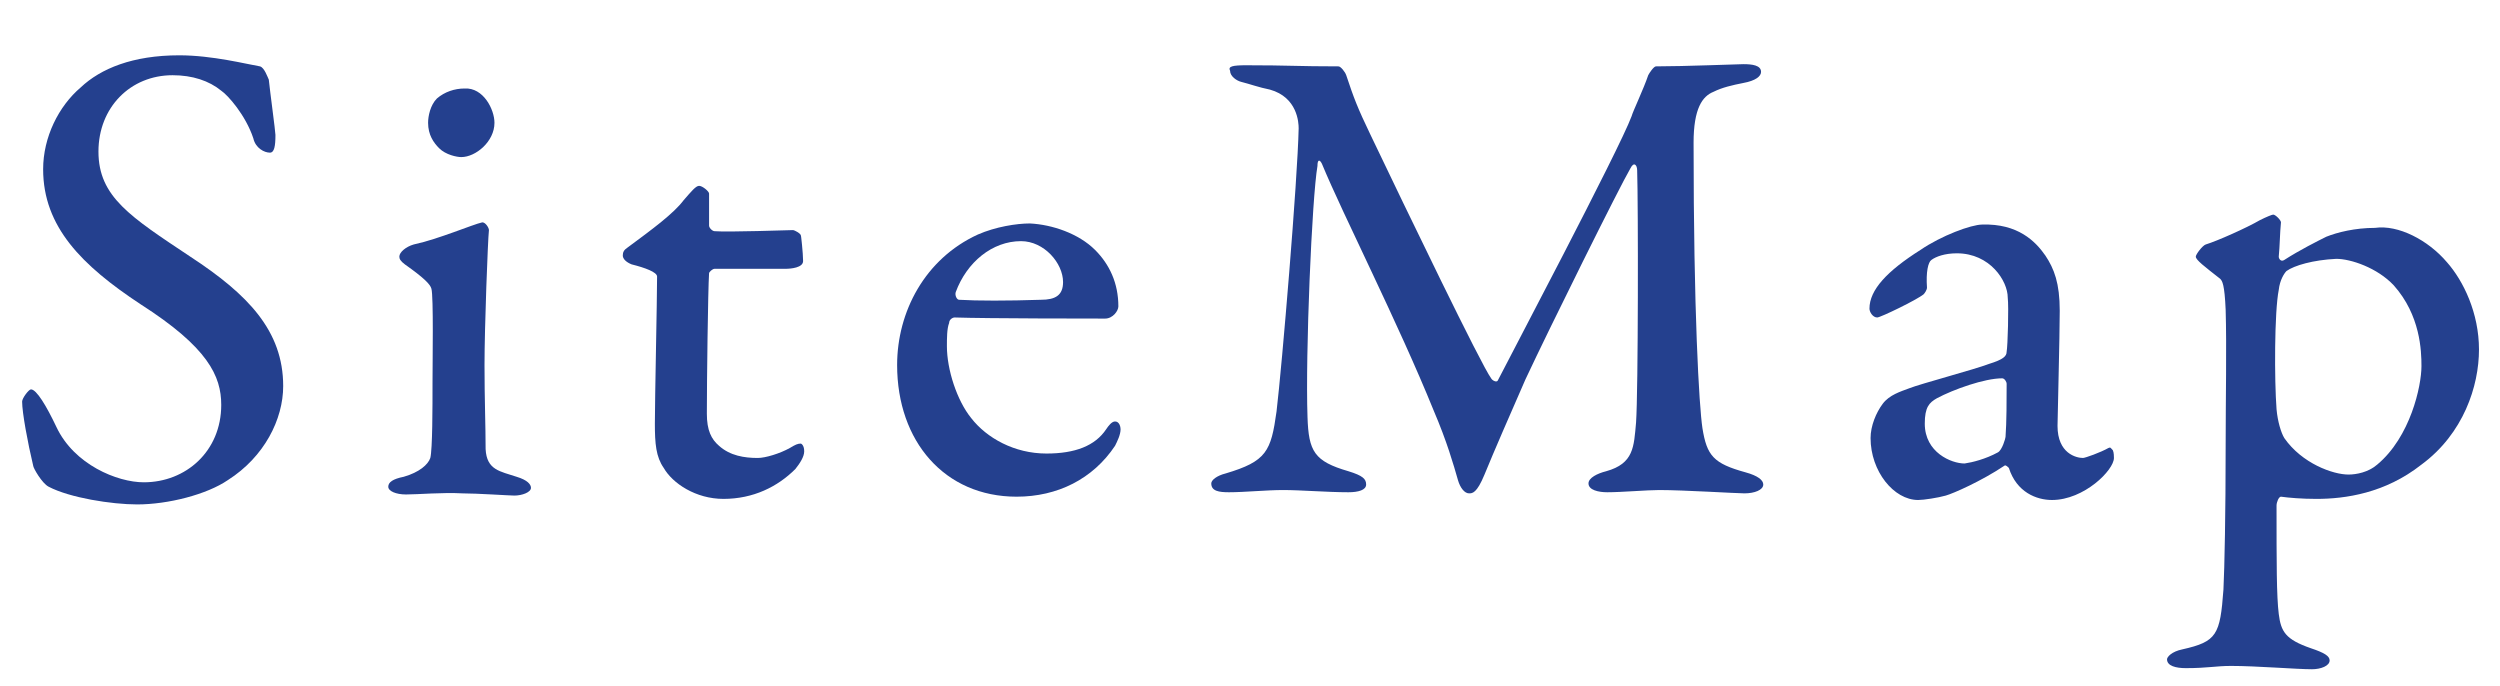
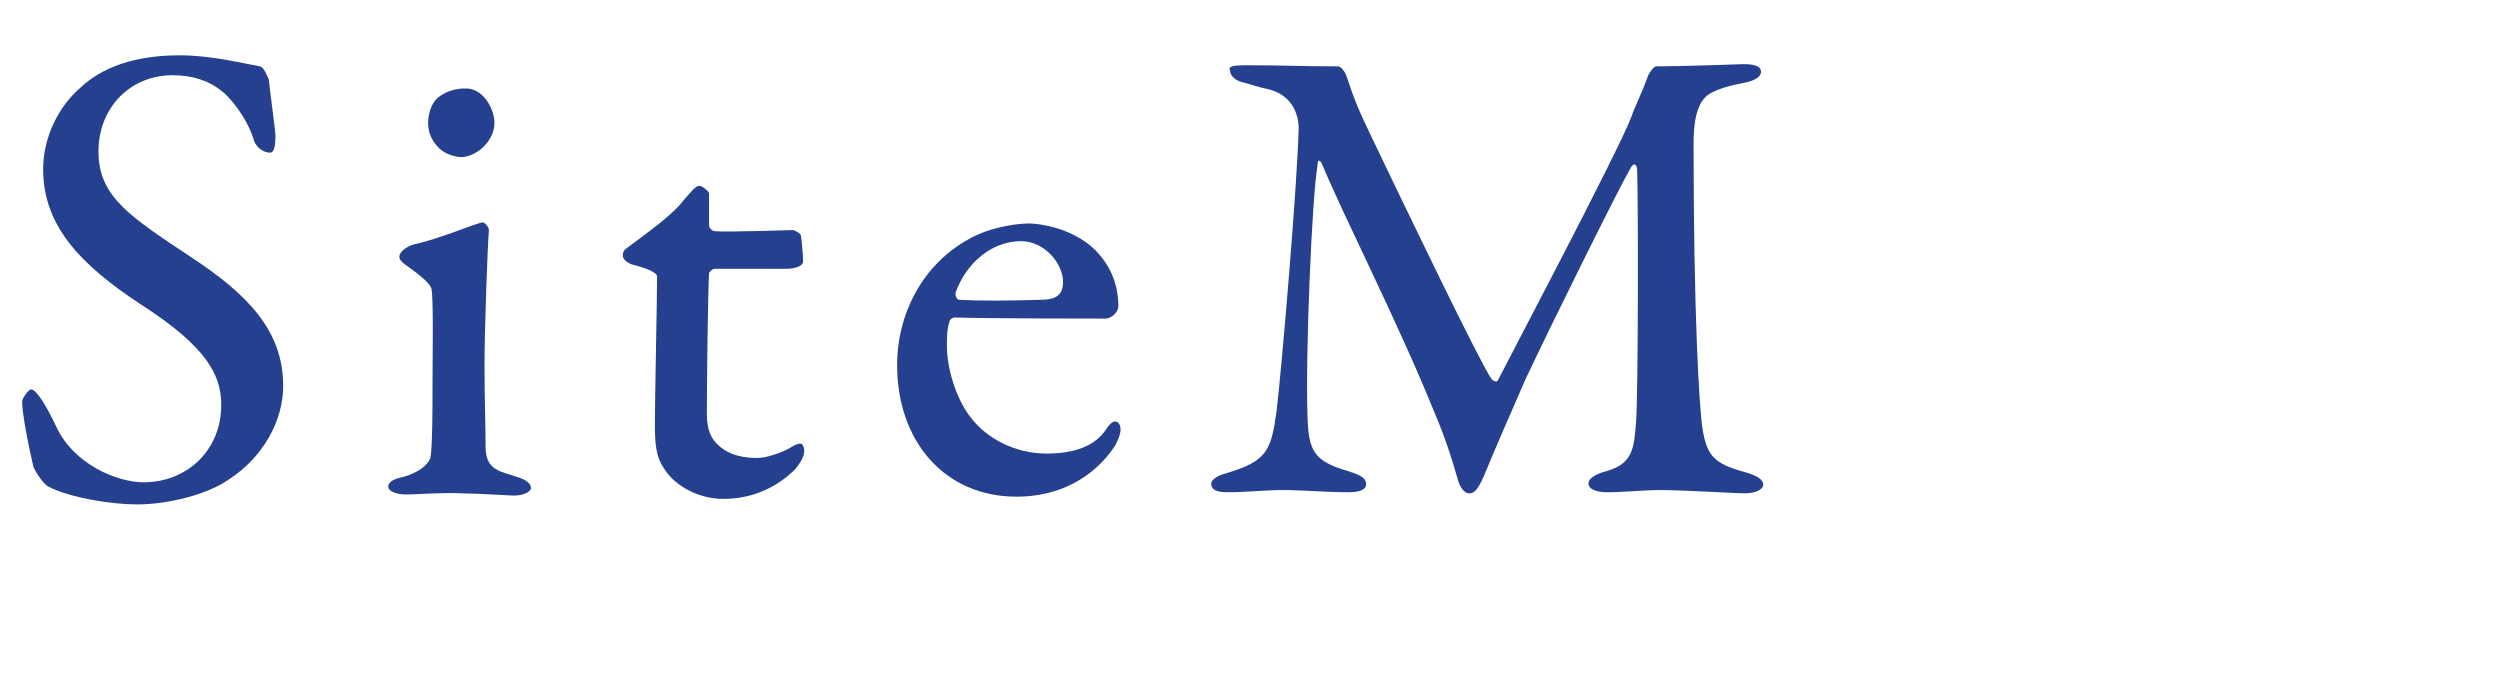
<svg xmlns="http://www.w3.org/2000/svg" viewBox="0 0 226 62">
  <style>.st0{fill:#24408e}</style>
-   <path class="st0" d="M23.5 6c.4.1.7 1 .8 1.2.1 1 .6 4.7.6 5 0 1-.1 1.6-.5 1.6-.5 0-1.3-.4-1.5-1.3-.7-2.1-2.3-3.9-2.9-4.3-1.1-.9-2.6-1.4-4.4-1.4-3.8 0-6.7 2.9-6.7 6.9 0 4.1 2.9 5.9 8.3 9.5 5.2 3.4 8.4 6.7 8.4 11.7 0 3-1.7 6.4-5 8.5-1.9 1.3-5.4 2.2-8.2 2.2-2.3 0-6.1-.6-8-1.6-.6-.3-1.4-1.7-1.4-1.9-.5-2.1-1-4.8-1-5.8 0-.3.6-1.1.8-1.1.5 0 1.4 1.5 2.3 3.4 1.6 3.4 5.5 5 7.9 5 3.8 0 7-2.8 7-7 0-2.6-1.2-5.2-7.3-9.1-5.3-3.5-8.8-7-8.8-12.2 0-2.9 1.4-5.7 3.4-7.4C9.1 6.2 12 5 16.2 5c3 0 6.1.8 7.3 1z" />
+   <path class="st0" d="M23.5 6c.4.1.7 1 .8 1.2.1 1 .6 4.7.6 5 0 1-.1 1.6-.5 1.6-.5 0-1.3-.4-1.5-1.3-.7-2.1-2.3-3.9-2.9-4.3-1.1-.9-2.6-1.4-4.4-1.4-3.8 0-6.7 2.9-6.7 6.9 0 4.1 2.9 5.9 8.3 9.5 5.2 3.4 8.4 6.7 8.4 11.7 0 3-1.7 6.4-5 8.5-1.9 1.3-5.4 2.2-8.2 2.2-2.3 0-6.1-.6-8-1.6-.6-.3-1.4-1.7-1.4-1.9-.5-2.1-1-4.8-1-5.8 0-.3.6-1.1.8-1.1.5 0 1.4 1.5 2.3 3.4 1.6 3.4 5.5 5 7.9 5 3.8 0 7-2.8 7-7 0-2.6-1.2-5.2-7.3-9.1-5.3-3.5-8.8-7-8.8-12.2 0-2.9 1.4-5.7 3.4-7.4C9.1 6.2 12 5 16.2 5c3 0 6.1.8 7.3 1" />
  <path class="st0" d="M36.7 44.7c-.9 0-1.6-.3-1.6-.7 0-.4.4-.7 1.4-.9 1.4-.4 2.2-1.1 2.4-1.7.2-.8.2-4.6.2-6.8 0-1.8.1-7.8-.1-8.5-.1-.4-.7-1-2.4-2.2-.4-.3-.5-.5-.5-.7 0-.4.6-.9 1.3-1.1 2.3-.5 5.3-1.8 6.2-2 .3 0 .6.5.6.7-.1.9-.4 8.8-.4 12.2 0 3.1.1 5.5.1 7.6.1 1.9 1.3 2 2.8 2.5 1 .3 1.3.7 1.3 1 0 .4-.8.7-1.5.7-.4 0-3.4-.2-4.7-.2-1.8-.1-4 .1-5.1.1zm8-33.6c0 1.7-1.7 3.1-3 3.1-.4 0-1.4-.2-2-.8-.5-.5-1-1.2-1-2.3 0-.6.2-1.6.8-2.2.7-.6 1.6-.9 2.5-.9 1.7-.1 2.7 1.9 2.7 3.1z" />
  <path class="st0" d="M71.7 20.8c.1 0 .7.3.7.5 0-.2.2 1.6.2 2.3 0 .6-1.1.7-1.6.7h-6.4c-.2 0-.5.3-.5.4-.1 1.6-.2 9.7-.2 12.7 0 1.5.4 2.3 1.1 2.9 1 .9 2.3 1.1 3.5 1.1.7 0 2-.4 2.9-.9.5-.3.7-.4 1-.4 0 0 .3.1.3.7 0 .5-.4 1.1-.8 1.6-1.6 1.6-3.8 2.7-6.5 2.7-2.5 0-4.6-1.4-5.4-2.8-.7-1-.8-2.2-.8-4 0-2.2.2-11.2.2-13.3 0-.4-1.1-.8-2.3-1.1-.5-.2-.8-.5-.8-.8s.1-.5.4-.7c2.3-1.7 4.2-3.1 5.1-4.3.7-.8 1.1-1.3 1.4-1.3.3 0 .9.5.9.7v2.9c0 .2.3.5.5.5 1.2.1 6.8-.1 7.1-.1z" />
  <path class="st0" d="M99 22.6c1.3 1.3 2.1 3 2.1 5.1 0 .4-.5 1.1-1.2 1.1s-10.7 0-13.6-.1c-.2 0-.5.2-.5.5-.2.5-.2 1.4-.2 2.1 0 2.1.9 4.9 2.2 6.5 1.4 1.8 3.9 3.2 6.8 3.2 2.6 0 4.4-.7 5.4-2.2.2-.3.5-.7.8-.7.4 0 .5.5.5.7 0 .5-.3 1.1-.5 1.5-2 3-5.2 4.6-8.9 4.6-6.5 0-10.8-5-10.8-11.9 0-4.8 2.5-9.6 7.3-11.8 1.6-.7 3.5-1 4.7-1 2 .1 4.4.9 5.9 2.4zm-12.6 3.8c-.1.3.1.7.3.7 1.6.1 4.4.1 7.4 0 1.3 0 2-.4 2-1.6 0-1.7-1.7-3.7-3.8-3.7-2.6 0-4.9 1.9-5.9 4.6z" />
  <path class="st0" d="M112.7 5.9c3.8 0 4.6.1 8.3.1.2 0 .6.5.7.8.7 2.1 1 2.9 2.2 5.4 3.3 6.9 10 20.8 10.9 22 .1.2.5.4.6.2.7-1.4 11-20.9 12.1-23.9.1-.4 1.1-2.5 1.5-3.7.1-.2.5-.8.7-.8 2.6 0 7.4-.2 7.9-.2.8 0 1.6.1 1.6.7 0 .4-.5.8-1.6 1-1 .2-1.9.4-2.7.8-1 .4-1.8 1.5-1.8 4.6 0 15.3.5 23.8.8 25.8.4 2.5 1 3.2 3.9 4 1.1.3 1.6.7 1.6 1.1 0 .5-.8.8-1.7.8-.7 0-5.5-.3-7.7-.3-1.1 0-3.4.2-4.7.2-.8 0-1.7-.2-1.7-.8 0-.5.8-.9 1.6-1.1 2.5-.7 2.5-2.2 2.7-4.4.2-2.8.2-19.8.1-22.8 0-.5-.3-.8-.6-.2-1 1.7-7.3 14.4-9.5 19.1-1.4 3.2-2.8 6.4-3.7 8.6-.7 1.7-1.1 1.7-1.4 1.7-.4 0-.8-.5-1-1.2-.4-1.4-1-3.5-2.2-6.3-3.2-7.9-8.2-17.7-10.1-22.3-.2-.4-.4-.4-.4.2-.5 2.9-1.1 17-.9 22.7.1 3.1.6 4 3.7 4.9 1.3.4 1.6.7 1.6 1.2s-.7.7-1.6.7c-1.9 0-4.3-.2-5.9-.2-1.5 0-3.5.2-4.9.2-.9 0-1.6-.1-1.6-.8 0-.3.5-.7 1.3-.9 3.7-1.1 4.1-2 4.6-5.6.5-4.2 1.9-20.9 2-25.6 0-.5-.1-2.8-2.6-3.5-1-.2-1.8-.5-2.6-.7-.4-.1-1-.5-1-1-.2-.4.2-.5 1.5-.5z" />
-   <path class="st0" d="M184.9 23.1c.8 1.2 1.3 2.5 1.3 5 0 2.3-.2 9.8-.2 10.4 0 2.5 1.7 2.9 2.3 2.9.2 0 1.6-.5 2.3-.9.2-.1.2 0 .4.2.1.2.1.6.1.7 0 1.1-2.7 3.8-5.6 3.8-1.4 0-3.2-.7-3.9-2.9-.1-.1-.3-.3-.4-.2-2.1 1.4-4.6 2.5-5.3 2.7s-2 .4-2.5.4c-2.2 0-4.3-2.6-4.3-5.6 0-1.1.5-2.3 1.1-3.1.6-.8 1.6-1.1 2.4-1.4 1-.4 5.9-1.7 7.2-2.2 1.3-.4 1.6-.7 1.6-1.1.1-.5.2-4.1.1-4.9 0-1.5-1.6-4-4.6-4-1.1 0-1.9.3-2.3.6-.3.2-.5 1.1-.4 2.5 0 .2-.2.5-.3.6-.6.5-3.9 2.1-4.2 2.1-.4 0-.7-.5-.7-.8 0-1.7 1.6-3.4 4.6-5.3 1.9-1.3 4.6-2.3 5.6-2.3 3.2-.1 4.8 1.5 5.7 2.8zm-4.3 17.8c.4-.2.7-1.3.7-1.4.1-1.3.1-3.4.1-4.8 0-.2-.2-.5-.4-.5-1.6 0-4.4 1-5.9 1.8-.7.4-1.1.8-1.1 2.3 0 2.6 2.4 3.6 3.6 3.6.7-.1 1.9-.4 3-1z" />
-   <path class="st0" d="M221.2 23.7c1.5 1.7 2.9 4.6 2.9 7.9s-1.4 7.6-5.2 10.4c-3.3 2.6-6.9 3.1-9.5 3.1-1.3 0-2.5-.1-3.2-.2-.2 0-.4.5-.4.8 0 5.2 0 8.2.2 9.8.2 1.6.6 2.3 2.9 3.1 1.2.4 1.7.7 1.7 1.1 0 .5-.8.8-1.6.8-1.4 0-5-.3-7.3-.3-1.4 0-2.1.2-4.1.2-.9 0-1.7-.2-1.7-.8 0-.2.4-.7 1.4-.9 3.1-.7 3.4-1.3 3.7-5.4.1-2 .2-6.9.2-13 0-4.1.1-9 0-12.3-.1-2.3-.3-2.6-.5-2.8-1.4-1.1-2.2-1.7-2.2-2 0-.2.6-1 .9-1.1 1-.3 3.7-1.5 4.9-2.2.6-.3 1.1-.5 1.2-.5.2 0 .7.5.7.7-.1 1-.1 2.1-.2 3.1 0 .2.2.5.5.3 1.4-.9 3-1.7 3.8-2.1 1-.4 2.6-.8 4.4-.8 2.1-.3 4.8 1.1 6.5 3.1zm-14.5.8c-.2.2-.6.8-.7 1.7-.4 2-.4 8.2-.2 10.8.1 1.1.4 2.1.7 2.6 1.6 2.3 4.4 3.3 5.8 3.3.7 0 1.8-.2 2.6-.9 3-2.5 4-7.1 4-8.9 0-1.4-.1-4.6-2.5-7.3-1.5-1.6-3.9-2.4-5.2-2.4-2.1.1-3.8.6-4.5 1.1z" />
</svg>